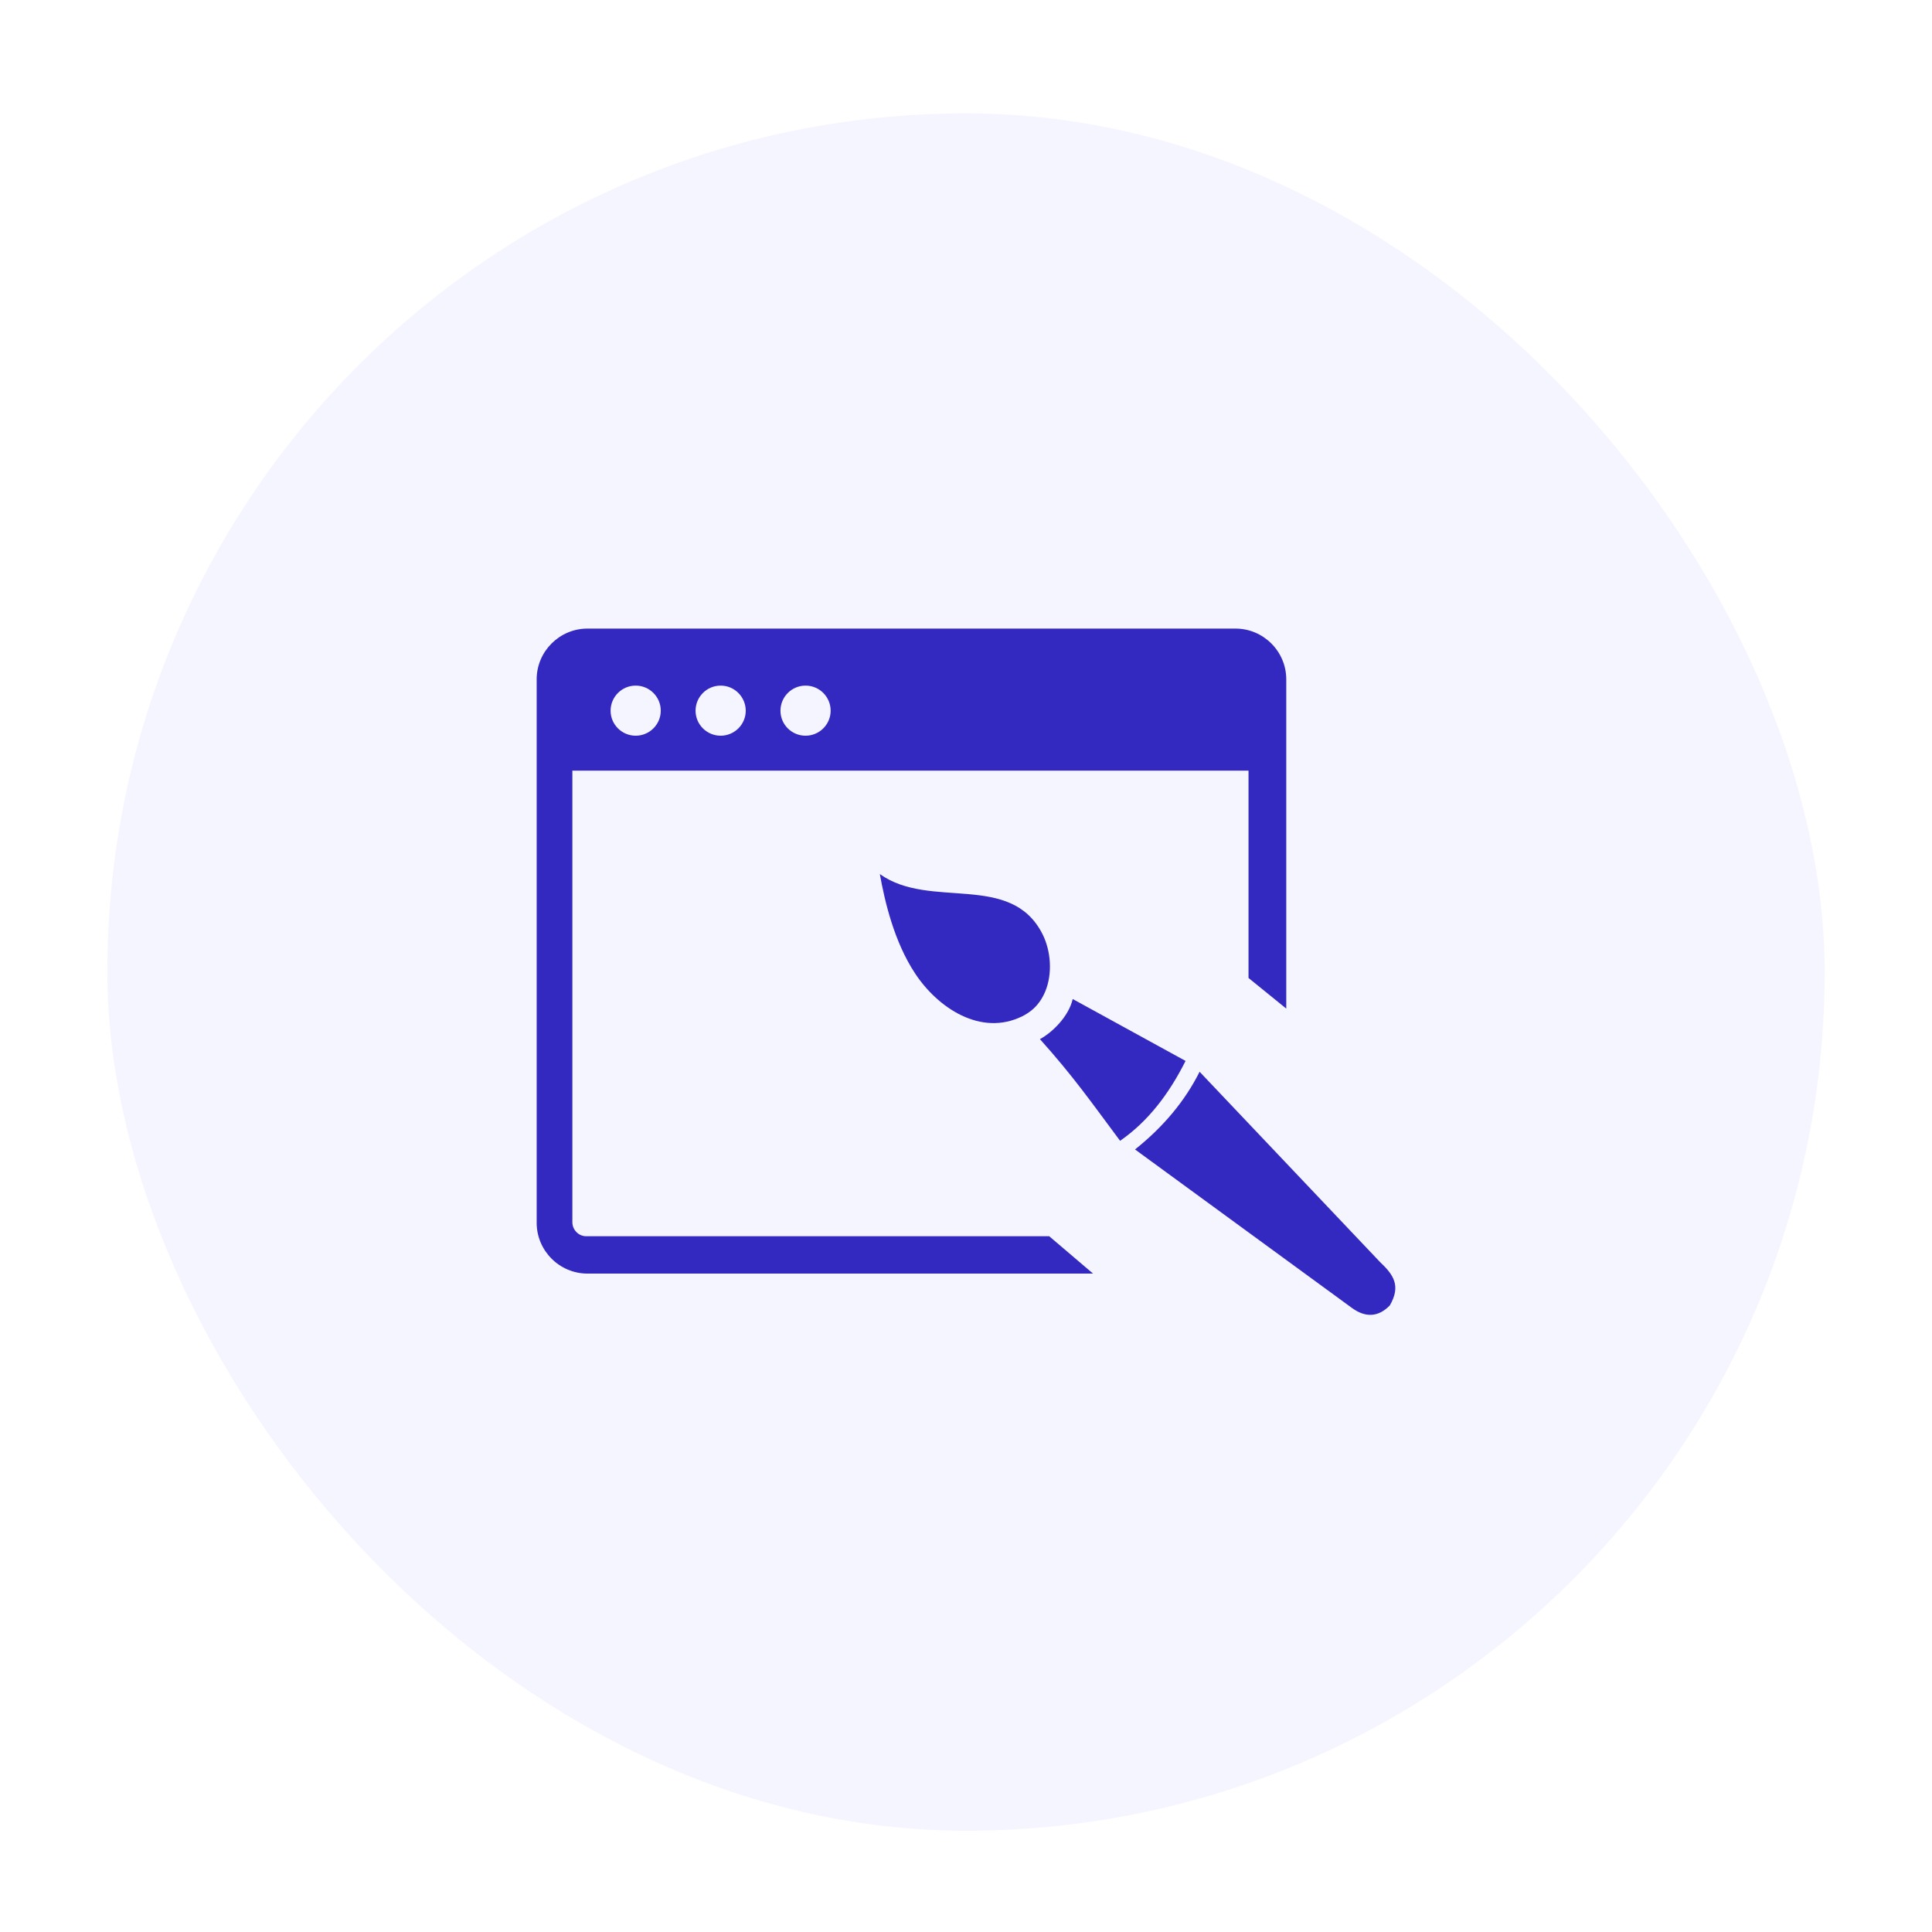
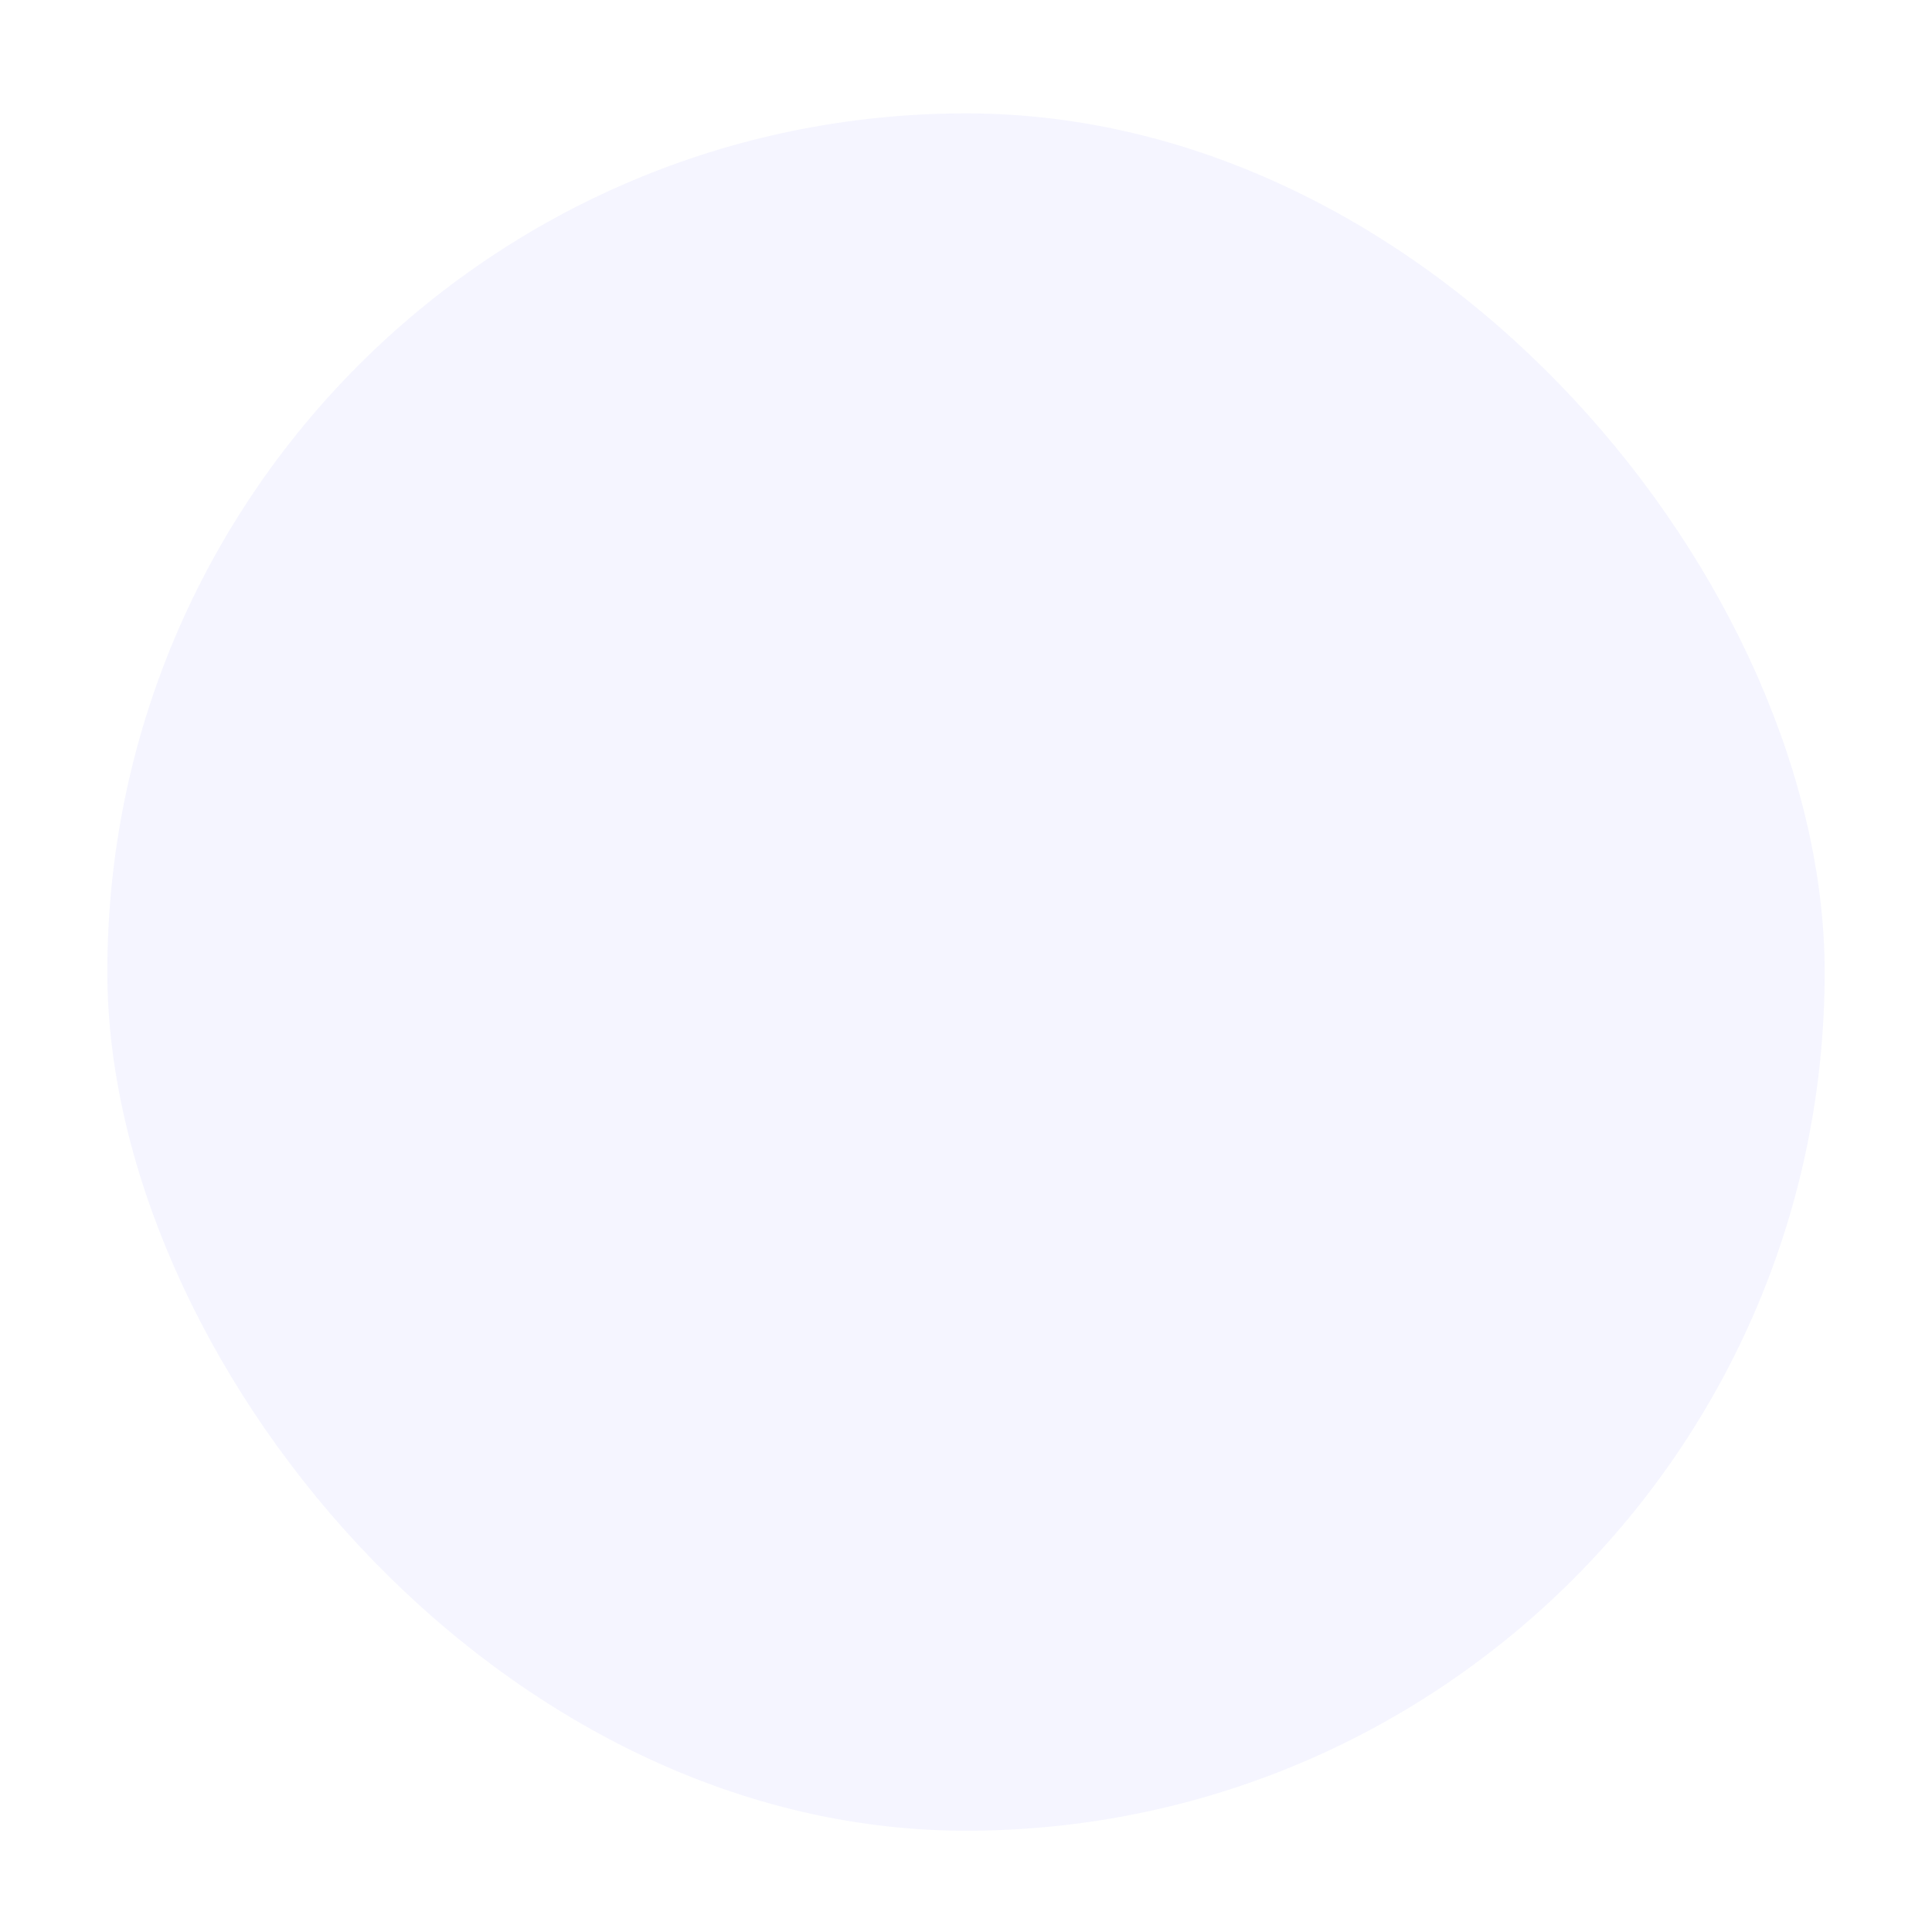
<svg xmlns="http://www.w3.org/2000/svg" width="90" height="90" viewBox="0 0 90 90" fill="none">
  <g filter="url(#filter0_d_1787_2688)">
    <rect x="5" y="3" width="80" height="80" rx="40" fill="#F5F5FF" />
-     <path fill-rule="evenodd" clip-rule="evenodd" d="M40.986 38.435C43.33 40.115 47.087 38.312 48.565 41.235C48.955 42.01 49.04 43.071 48.688 43.914C48.545 44.253 48.337 44.555 48.05 44.786C47.923 44.887 47.783 44.978 47.627 45.057C45.7 46.014 43.688 44.676 42.624 43.058C41.644 41.567 41.217 39.708 40.986 38.435ZM57.555 27H27.363C26.064 27 25 28.064 25 29.363V54.682C25 55.981 26.064 57.046 27.363 57.046H50.918L48.877 55.307H27.318C27.135 55.307 26.976 55.239 26.855 55.115C26.735 54.995 26.663 54.832 26.663 54.653V33.618H26.654H58.161V43.276L59.919 44.702V29.363C59.919 28.064 58.854 27 57.555 27ZM29.613 29.656C28.968 29.656 28.444 30.18 28.444 30.825C28.444 31.469 28.968 31.99 29.613 31.99C30.257 31.99 30.781 31.466 30.781 30.825C30.781 30.18 30.257 29.656 29.613 29.656ZM37.526 29.656C36.882 29.656 36.357 30.18 36.357 30.825C36.357 31.469 36.878 31.99 37.526 31.99C38.171 31.99 38.695 31.466 38.695 30.825C38.695 30.18 38.171 29.656 37.526 29.656ZM33.571 29.656C32.926 29.656 32.402 30.18 32.402 30.825C32.402 31.469 32.926 31.99 33.571 31.99C34.215 31.99 34.74 31.466 34.74 30.825C34.736 30.18 34.215 29.656 33.571 29.656ZM52.874 51.264C54.18 50.223 55.192 49.022 55.882 47.645L64.281 56.502C64.915 57.101 65.273 57.612 64.743 58.53C64.479 58.8 64.199 58.947 63.903 58.966C63.61 58.986 63.301 58.882 62.978 58.647L52.874 51.264ZM48.444 46.124C49.01 45.822 49.785 45.073 49.971 44.256L55.228 47.14C54.469 48.65 53.503 49.943 52.178 50.861C50.794 49.005 50.02 47.885 48.444 46.124Z" fill="#3328BF" />
  </g>
  <defs>
    <filter id="filter0_d_1787_2688" x="0.437" y="0.718" width="89.127" height="89.127" filterUnits="userSpaceOnUse" color-interpolation-filters="sRGB">
      <feFlood flood-opacity="0" result="BackgroundImageFix" />
      <feColorMatrix in="SourceAlpha" type="matrix" values="0 0 0 0 0 0 0 0 0 0 0 0 0 0 0 0 0 0 127 0" result="hardAlpha" />
      <feOffset dy="2.282" />
      <feGaussianBlur stdDeviation="2.282" />
      <feComposite in2="hardAlpha" operator="out" />
      <feColorMatrix type="matrix" values="0 0 0 0 0.063 0 0 0 0 0.094 0 0 0 0 0.157 0 0 0 0.05 0" />
      <feBlend mode="normal" in2="BackgroundImageFix" result="effect1_dropShadow_1787_2688" />
      <feBlend mode="normal" in="SourceGraphic" in2="effect1_dropShadow_1787_2688" result="shape" />
    </filter>
  </defs>
</svg>